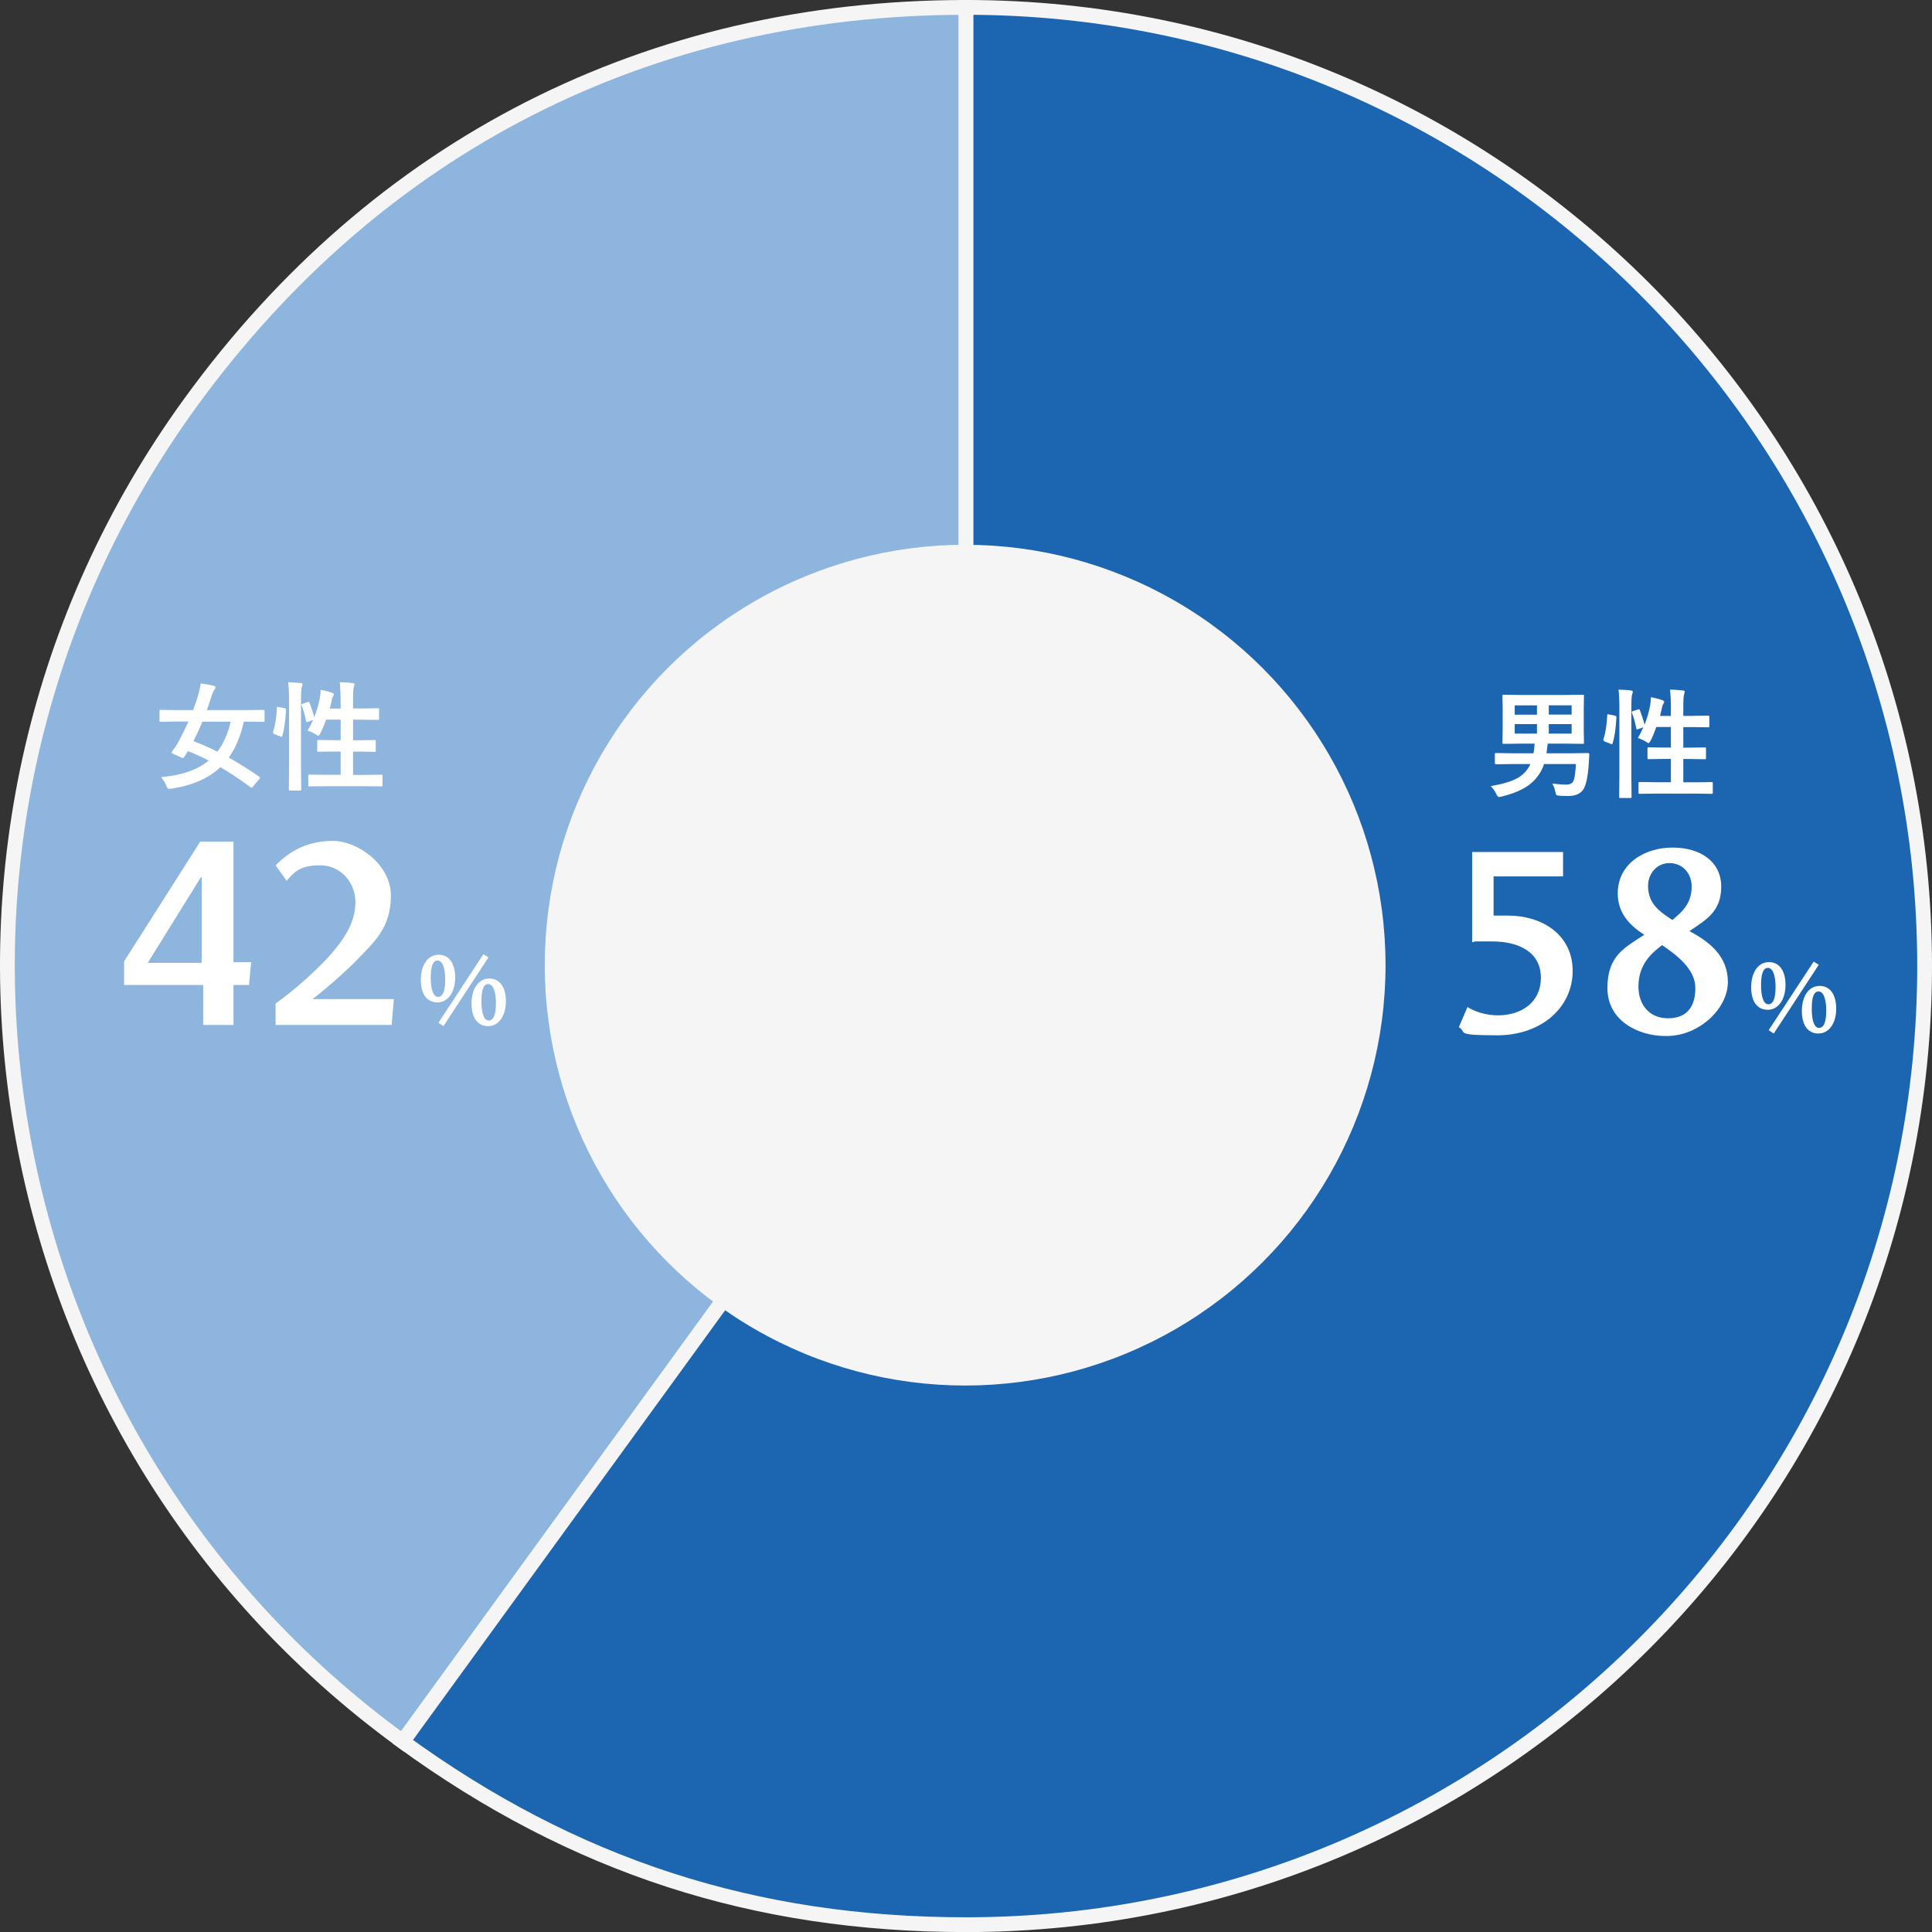
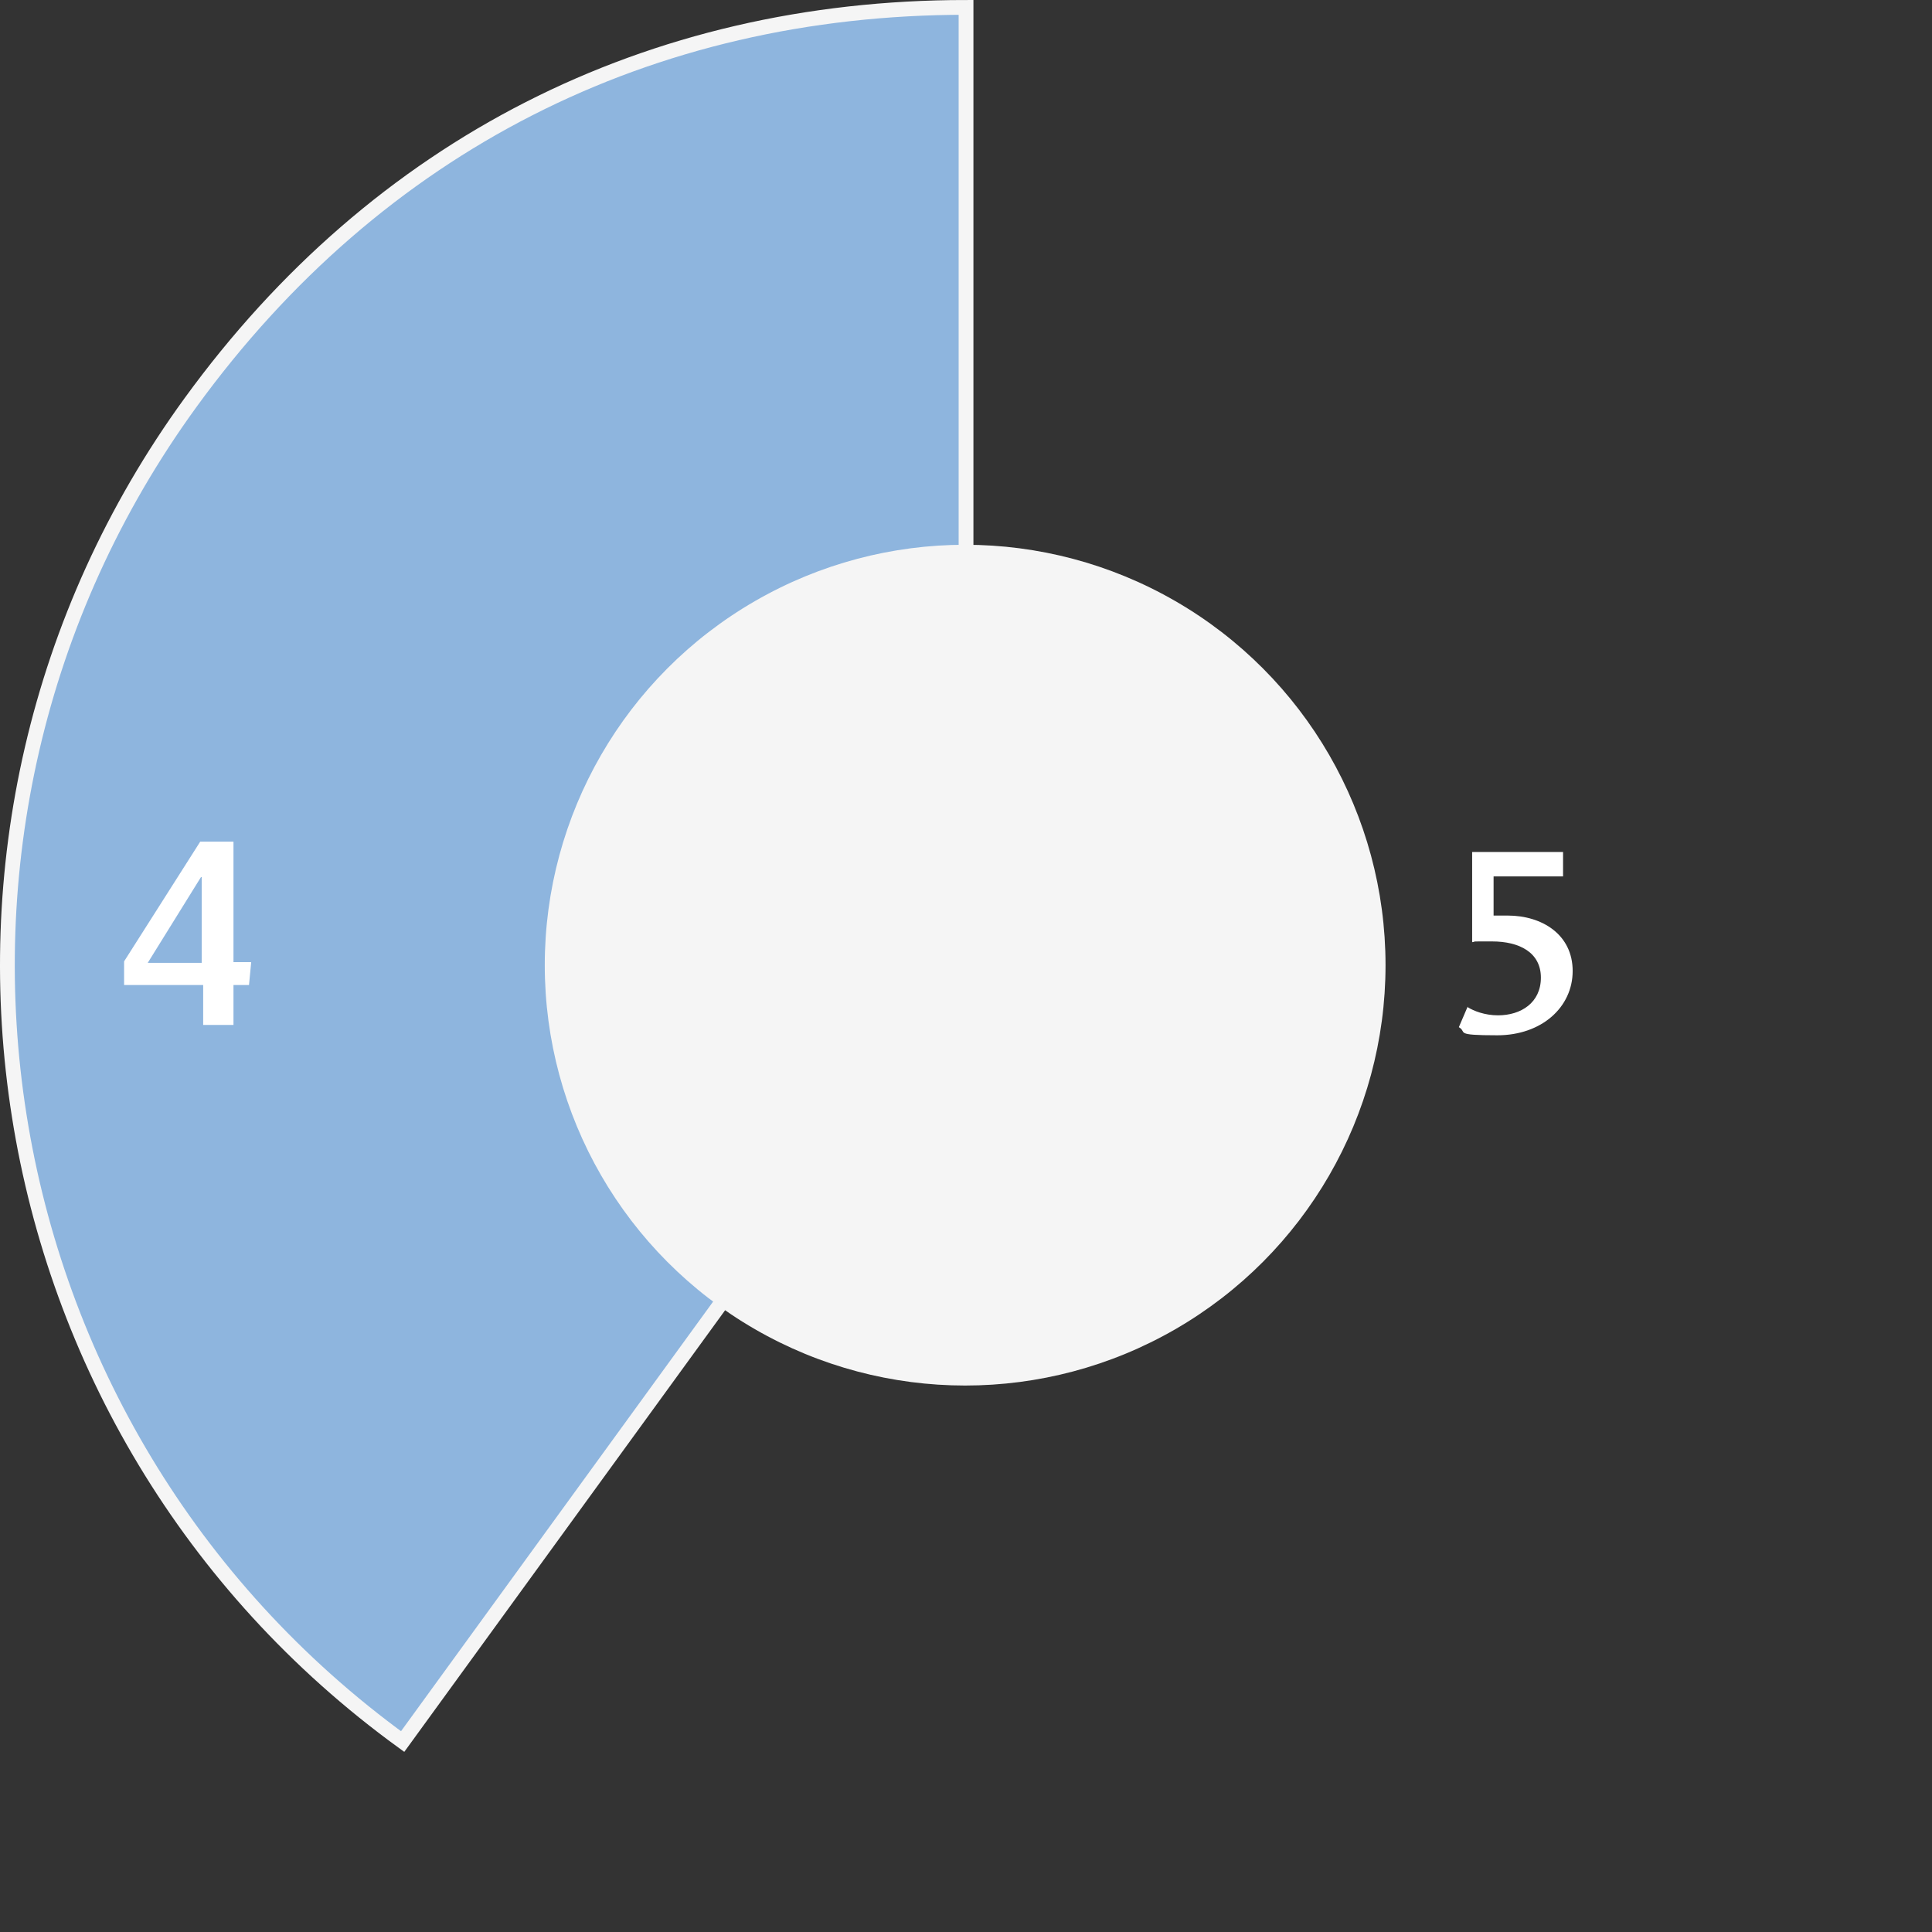
<svg xmlns="http://www.w3.org/2000/svg" id="_レイヤー_1" viewBox="0 0 261.41 261.42">
  <rect x="0" y="0" width="261.41" height="261.42" fill="#333333" stroke="none" />
  <g id="_レイヤー_1-2">
    <path d="M130.71,130.71l-76.23,104.93C-3.47,193.55-16.33,112.42,25.78,54.47,51.04,19.7,87.74,1,130.71,1v129.71Z" style="fill:#8eb5de; stroke:#f5f5f5; stroke-miterlimit:10; stroke-width:2px;" />
-     <path d="M130.71,130.71V1c71.64,0,129.7,58.07,129.7,129.71s-58.07,129.71-129.7,129.71c-28.65,0-53.06-7.93-76.23-24.77l76.23-104.93h0Z" style="fill:#1b65b1; stroke:#f5f5f5; stroke-miterlimit:10; stroke-width:2px;" />
-     <path d="M213.21,103.38h-4.29c-.4,1.22-1.2,2.28-2.27,2.99-.88.59-2.04,1.06-3.48,1.41-.12.04-.25.06-.38.06-.09,0-.2-.14-.34-.41-.18-.4-.44-.75-.75-1.06,1.61-.28,2.81-.64,3.6-1.08.82-.46,1.41-1.1,1.77-1.91h-2.52l-2.12.03c-.12,0-.17-.05-.17-.16v-1.19c0-.08,0-.13.03-.15.02-.02.07-.02.14-.02l2.12.03h2.94c.08-.43.13-.86.15-1.3h-1.94l-2.23.03c-.09,0-.14-.01-.16-.03s-.02-.07-.02-.15l.03-1.62v-3.05l-.03-1.62c0-.09,0-.14.03-.16.05-.02.1-.03.16-.02l2.23.03h6.21l2.22-.03c.08,0,.13.01.16.03.02.02.02.07.02.15l-.03,1.62v3.05l.03,1.62c0,.09,0,.14-.03.16-.02.01-.07.02-.15.02l-2.22-.03h-2.51c-.03.21-.06.43-.08.64-.02.22-.04.44-.08.66h3.44l2.15-.03c.13,0,.2.05.2.16v.05l-.09,1.49c-.13,1.66-.38,2.74-.73,3.24-.39.58-1.07.87-2.05.87-.46,0-.84-.01-1.15-.03-.24-.02-.38-.05-.43-.11-.05-.05-.1-.2-.15-.44-.08-.39-.21-.76-.4-1.1.77.09,1.38.14,1.84.14.57,0,.92-.19,1.05-.58.14-.38.24-1.11.3-2.2h-.02ZM212.65,99.26v-1.28h-3.09v1.28h3.09ZM212.65,95.43h-3.09v1.26h3.09v-1.26h0ZM204.95,99.26h3.01v-1.28h-3.01v1.28h0ZM204.95,96.7h3.01v-1.26h-3.01v1.26h0ZM221.61,96.01s.09-.04.14-.04c.06,0,.1.04.14.13.32.86.53,1.51.62,1.97.36-.92.61-1.79.76-2.59.06-.36.09-.75.11-1.15.54.1,1.05.23,1.53.4.18.07.27.14.27.23,0,.07-.03.14-.09.22-.1.15-.17.32-.2.5-.08.4-.18.79-.28,1.19h1.47v-1.15c0-.91-.04-1.72-.12-2.41.58,0,1.16.05,1.74.11.17.01.26.07.26.16,0,.02-.03.13-.08.32-.08.22-.12.81-.12,1.77v1.19h1.34l2-.03c.08,0,.13.01.16.03.02.02.02.07.02.15v1.23c0,.08,0,.13-.04.15,0,.02-.06.02-.14.02l-2-.03h-1.34v2.78h.87l2.03-.03c.08,0,.13.01.15.03.02.02.02.07.02.15v1.24c0,.08,0,.14-.03.16-.02.01-.06.02-.14.02l-2.03-.03h-.87v3.15h1.62l2.19-.03c.09,0,.14.01.16.03s.02.07.02.14v1.23c0,.09,0,.15-.03.17-.02.02-.07.02-.15.02l-2.19-.03h-5.31l-2.2.03c-.08,0-.13-.01-.15-.04-.02-.02-.02-.07-.02-.16v-1.23c0-.08,0-.12.02-.14s.07-.03.15-.03l2.2.03h2.01v-3.15h-.96l-2.03.03c-.08,0-.13-.01-.15-.03-.02-.02-.03-.07-.03-.15v-1.24c0-.09,0-.14.04-.16,0-.01.06-.02.14-.02l2.03.03h.96v-2.78h-1.97c-.22.63-.47,1.24-.77,1.84-.12.22-.22.34-.29.34-.04,0-.14-.05-.3-.16-.35-.23-.74-.41-1.15-.53.27-.43.52-.92.75-1.45l-.67.24c-.06.02-.12.04-.19.05-.05,0-.09-.05-.1-.15-.12-.71-.32-1.41-.58-2.08-.02-.04-.03-.09-.03-.13,0-.05.07-.1.2-.13l.62-.21h0ZM218.99,93.31c.64.01,1.2.05,1.68.11.17.01.26.07.26.18,0,.08-.03.18-.08.31-.08.19-.12.78-.12,1.77v9.3l.03,2.8c0,.09,0,.15-.03.17-.02.01-.07.02-.15.02h-1.32c-.09,0-.14-.01-.16-.04-.02-.02-.02-.07-.02-.16l.03-2.78v-9.26c0-1.03-.04-1.83-.12-2.41h0ZM217.72,96.67l.75.15c.16.04.24.1.24.2v.06c-.08,1.5-.25,2.67-.52,3.5-.03.08-.06.12-.09.12-.06-.01-.11-.03-.16-.05l-.8-.32c-.13-.05-.2-.12-.2-.2,0-.03,0-.07.02-.12.28-.88.45-1.96.51-3.24,0-.09.02-.13.07-.13.02,0,.08.01.19.03h-.01ZM240,139.84l6.09-9.3-.69-.43-6.09,9.28.69.45h0ZM239.18,136.63c1.47,0,2.41-1.44,2.41-3.37s-.85-3.08-2.24-3.08c-1.5,0-2.41,1.44-2.41,3.4s.85,3.05,2.24,3.05ZM239.26,135.88c-.73,0-.98-1.3-.98-2.53,0-.87.06-2.39.92-2.39.77,0,1.04,1.3,1.04,2.52,0,.88-.07,2.41-.98,2.41h0ZM246.04,139.84c1.47,0,2.41-1.43,2.41-3.36s-.85-3.08-2.24-3.08c-1.5,0-2.41,1.43-2.41,3.39s.85,3.05,2.24,3.05ZM246.12,139.08c-.73,0-.98-1.3-.98-2.52,0-.87.04-2.41.92-2.41.77,0,1.04,1.32,1.04,2.52,0,.88-.07,2.41-.98,2.41ZM21.81,105.15c2.76-.24,4.9-.98,6.43-2.24-.91-.47-1.84-.9-2.8-1.28-.22.34-.4.61-.53.81-.06.09-.11.13-.16.13-.06-.01-.12-.03-.18-.06l-1.16-.52c-.12-.05-.19-.1-.19-.16,0-.04.02-.09.06-.15.35-.47.66-.93.91-1.39.45-.84.89-1.73,1.3-2.66h-1.73l-2,.03c-.09,0-.14-.01-.16-.03-.01-.02-.02-.07-.02-.14v-1.26c0-.09.01-.14.03-.16.02-.02.07-.02.15-.02l2,.03h2.37c.26-.67.48-1.34.69-2.03.15-.51.26-1.04.34-1.57.58.06,1.16.16,1.73.3.18.04.27.13.27.27,0,.08-.06.18-.18.32-.09.12-.2.36-.33.74-.16.52-.38,1.18-.66,1.97h5.62l2-.03c.09,0,.15.01.16.04.02.02.03.07.03.15v1.26c0,.08,0,.13-.04.15-.02.02-.07.02-.16.02l-2-.03h-.61c-.43,1.96-1.11,3.58-2.03,4.87,1.21.67,2.59,1.53,4.14,2.59.07.05.1.09.1.12s-.04.09-.11.19l-.85,1.01c-.08.11-.15.17-.2.17-.04,0-.08-.02-.14-.07-1.31-.98-2.67-1.89-4.08-2.71-1.58,1.5-3.79,2.47-6.62,2.9-.11.01-.23.02-.35.02s-.24-.14-.35-.43c-.17-.42-.41-.8-.7-1.14h.01ZM26.17,100.28c1.11.41,2.19.89,3.24,1.42.83-1.08,1.43-2.43,1.8-4.05h-3.83c-.38.93-.78,1.8-1.21,2.62h0ZM41.61,95.01s.09-.04.14-.04c.06,0,.1.04.14.13.32.86.53,1.51.62,1.97.36-.92.61-1.79.76-2.59.06-.38.1-.76.11-1.15.54.1,1.05.23,1.53.4.18.07.27.14.27.23,0,.08-.04.16-.09.22-.1.15-.17.32-.19.5-.08.4-.18.79-.28,1.19h1.47v-1.15c0-.81-.04-1.61-.12-2.41.68.01,1.26.05,1.74.11.17.01.26.07.26.16,0,.02-.03.13-.08.32-.08.22-.12.81-.12,1.77v1.19h1.34l2-.03c.08,0,.13.01.16.03.02.02.02.07.02.15v1.23c0,.08,0,.13-.04.15,0,.02-.06.02-.14.02l-2-.03h-1.34v2.78h.87l2.03-.03c.08,0,.13.01.15.03s.02.07.02.15v1.24c0,.08,0,.14-.03.16-.02.01-.06.02-.14.02l-2.03-.03h-.87v3.15h1.62l2.19-.03c.09,0,.14.01.16.03s.02.07.02.14v1.23c0,.09,0,.15-.03.17-.02.02-.07.02-.15.02l-2.19-.03h-5.31l-2.2.03c-.08,0-.13-.01-.15-.04-.02-.02-.02-.07-.02-.16v-1.23c0-.08,0-.12.02-.14s.07-.03.15-.03l2.2.03h2.01v-3.15h-.96l-2.03.03c-.08,0-.13-.01-.15-.03s-.03-.07-.03-.15v-1.24c0-.09,0-.14.04-.16,0-.02.06-.02.14-.02l2.03.03h.96v-2.78h-1.97c-.22.63-.47,1.24-.77,1.84-.12.22-.22.34-.29.34-.04,0-.14-.05-.3-.16-.35-.23-.74-.41-1.15-.53.27-.43.52-.92.75-1.45l-.67.24c-.06.02-.12.04-.19.05-.05,0-.09-.05-.1-.15-.12-.71-.32-1.41-.58-2.08-.02-.04-.03-.09-.03-.13,0-.05.07-.1.2-.13l.62-.21h0ZM38.99,92.31c.64.01,1.2.05,1.68.11.17.01.26.07.26.18,0,.08-.03.18-.08.31-.08.19-.12.78-.12,1.77v9.3l.03,2.8c0,.09,0,.15-.03.17-.02.01-.07.02-.15.02h-1.32c-.09,0-.14-.01-.16-.04-.02-.02-.02-.07-.02-.16l.03-2.78v-9.26c0-1.03-.04-1.83-.12-2.41h0ZM37.72,95.67l.75.15c.16.04.23.1.23.2v.06c-.08,1.5-.25,2.67-.51,3.5-.03.08-.06.12-.09.12-.06-.01-.11-.03-.16-.05l-.81-.32c-.13-.05-.19-.12-.19-.2,0-.03,0-.07.02-.12.28-.88.45-1.96.51-3.24,0-.09.02-.13.07-.13.02,0,.08.01.19.03h0ZM60,138.84l6.09-9.3-.68-.43-6.09,9.28.69.45h0ZM59.18,135.63c1.47,0,2.41-1.44,2.41-3.37s-.85-3.08-2.24-3.08c-1.5,0-2.41,1.44-2.41,3.4s.85,3.05,2.24,3.05ZM59.26,134.88c-.73,0-.98-1.3-.98-2.53,0-.87.06-2.39.92-2.39.77,0,1.04,1.3,1.04,2.52,0,.88-.07,2.41-.98,2.41h0ZM66.04,138.84c1.47,0,2.41-1.43,2.41-3.36s-.85-3.08-2.24-3.08c-1.5,0-2.41,1.43-2.41,3.39s.85,3.05,2.24,3.05ZM66.12,138.08c-.73,0-.98-1.3-.98-2.52,0-.87.04-2.41.92-2.41.77,0,1.04,1.32,1.04,2.52,0,.88-.07,2.41-.98,2.41Z" style="fill:#fff;" />
    <circle cx="130.59" cy="130.59" r="56.88" style="fill:#f5f5f5;" />
  </g>
  <g id="_レイヤー_1-2">
    <path d="M27.49,138.68v-5.4h-10.7v-3.2l10.3-16.2h4.5v16.3h2.4l-.3,3.1h-2.1v5.4h-4.2.1,0ZM27.39,118.68h-.2l-7.2,11.6h7.3v-11.6h.1Z" style="fill:#fff;" />
-     <path d="M37.29,138.68v-2.9c2.4-1.7,5.6-4.5,7.6-6.8,1.8-2.1,3.2-4.3,3.2-6.9s-1.9-5-4.8-5-3.6,1.1-4.5,2.1l-1.5-2.1c2.2-2.2,4.6-3.3,7.8-3.3s7.8,3.1,7.8,7.4-2.2,6.2-4.3,8.4c-1.7,1.8-4.6,4.3-6.3,5.6h11l-.3,3.5h-15.8.1Z" style="fill:#fff;" />
    <path d="M198.59,136.28c.8.5,2.3,1.1,4.1,1.1,3.1,0,5.8-1.7,5.8-5.1s-2.9-4.9-6.6-4.9-1.8,0-2.7.1v-12.2h12.3v3.3h-9.4v5.3h1.9c4.7,0,8.8,2.6,8.8,7.5s-4.2,8.7-10.2,8.7-4-.4-5.2-1.1l1.2-2.8v.1h0Z" style="fill:#fff;" />
-     <path d="M225.39,140.18c-3.8,0-7.9-2.1-7.9-6.5s2.4-5.5,5-7.2c-2.4-1.5-3.6-3.3-3.6-5.6,0-4,3.6-6.2,7.4-6.2s6.6,1.9,6.6,5.3-2.1,4.5-4.3,6c2.6,1.4,5.2,3.3,5.2,6.9s-3.9,7.3-8.3,7.3h-.1,0ZM221.69,133.48c0,2.5,1.5,4.3,4,4.3s3.7-1.5,3.7-4.1-2.6-4.5-4.5-5.8c-1.3,1-3.2,2.5-3.2,5.6ZM228.89,119.98c0-1.9-1.3-3.2-3-3.2s-2.9,1.4-2.9,3.1c0,2.4,1.6,3.5,3.3,4.6,1-.9,2.6-2,2.6-4.5h0Z" style="fill:#fff;" />
  </g>
</svg>